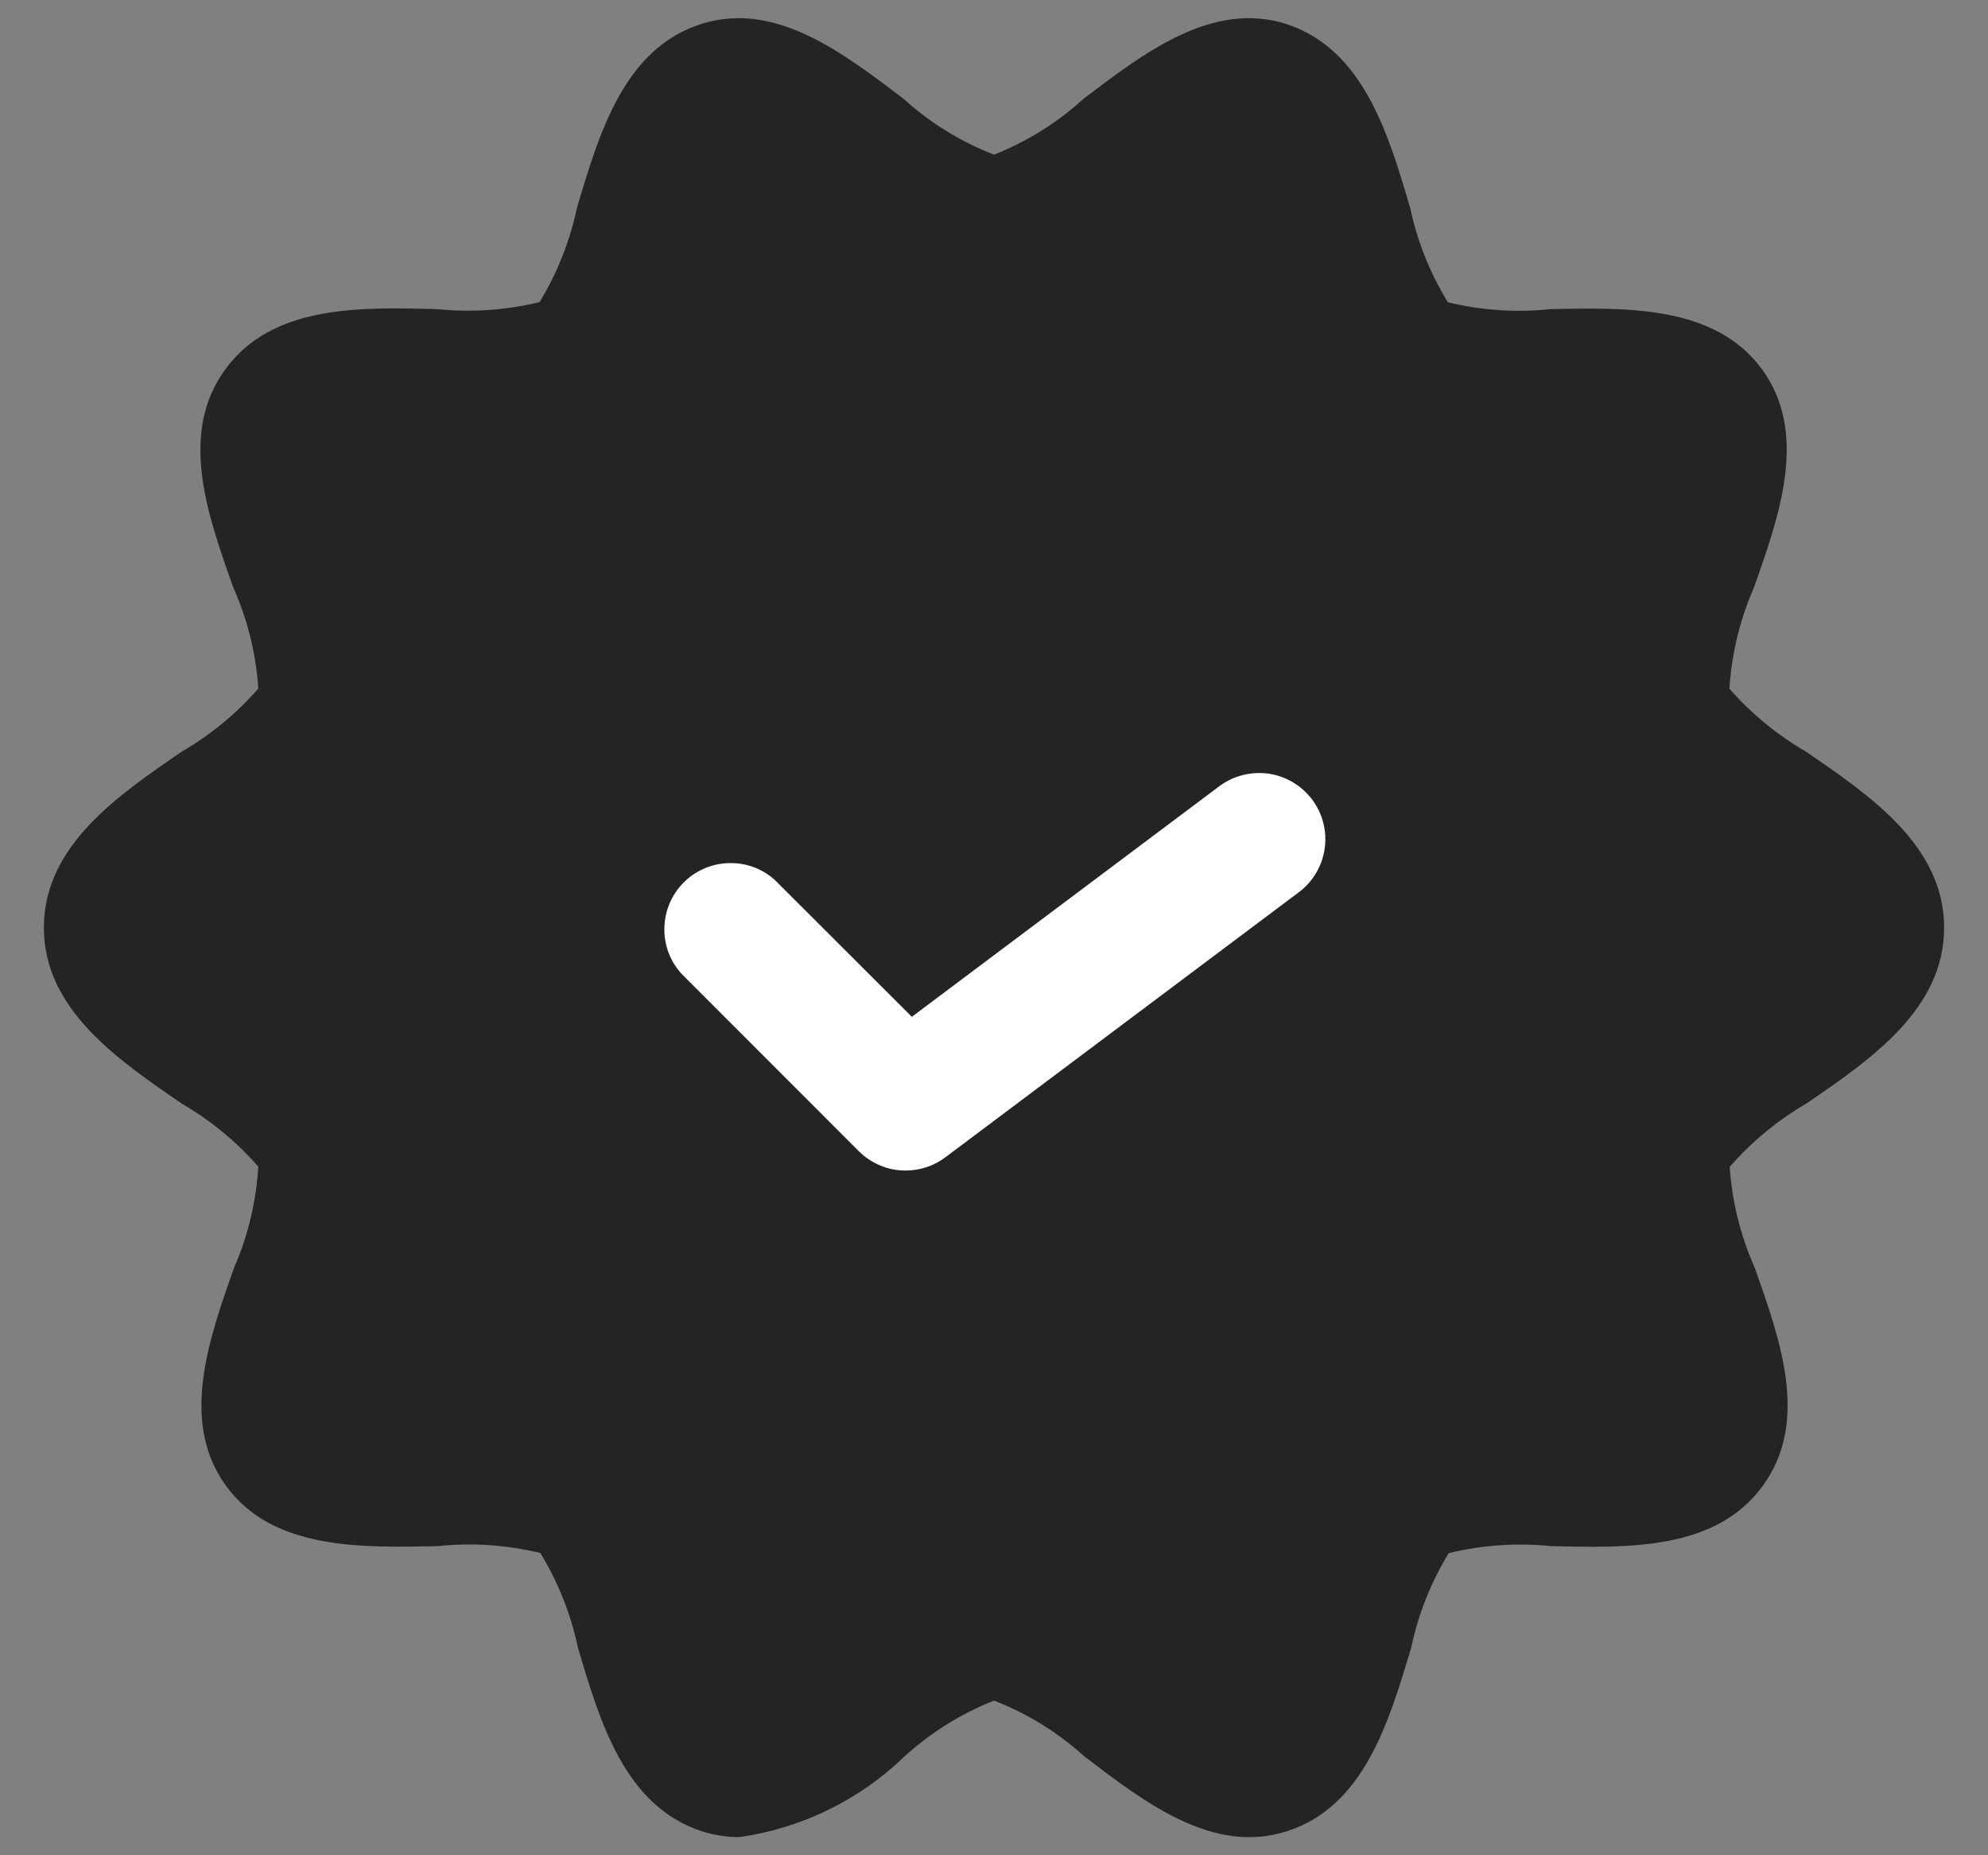
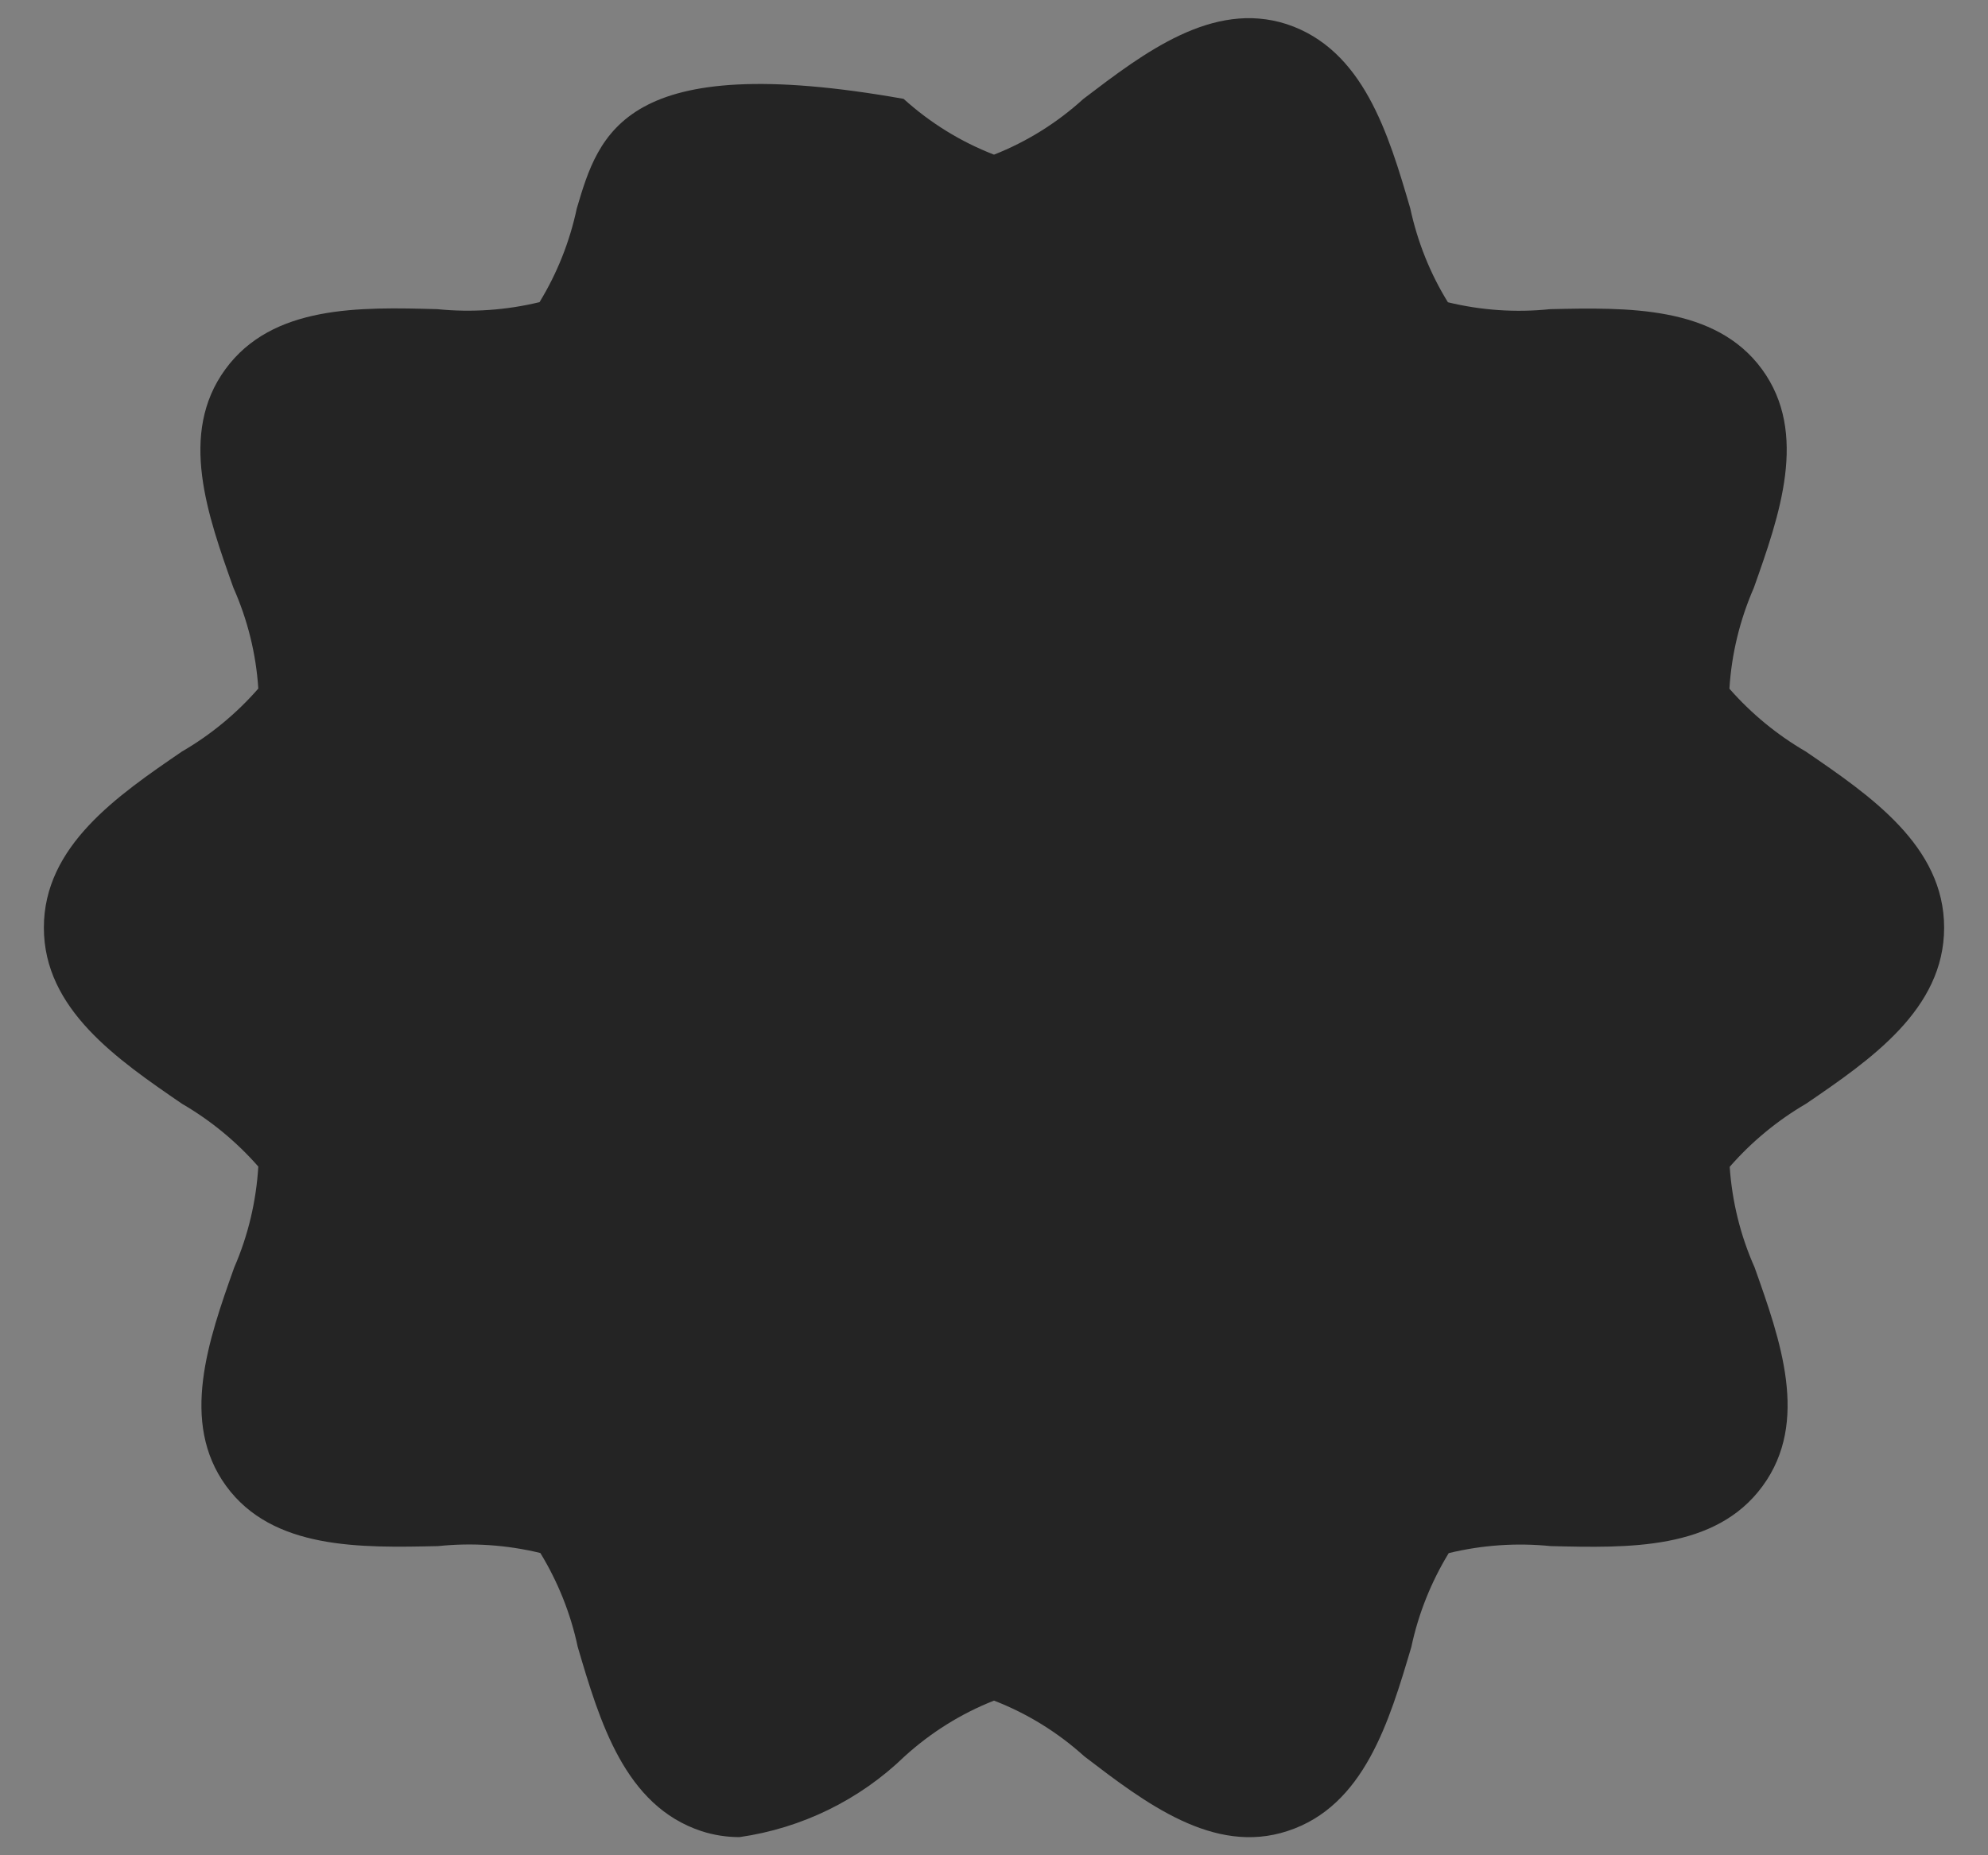
<svg xmlns="http://www.w3.org/2000/svg" width="15" height="14" viewBox="0 0 15 14" fill="none">
  <rect x="0" y="0" width="15" height="14" fill="#808080" stroke="none" />
-   <path d="M13.625 5.671C13.408 5.545 13.214 5.385 13.049 5.197C13.065 4.934 13.128 4.677 13.233 4.436C13.427 3.889 13.647 3.269 13.295 2.787C12.943 2.305 12.278 2.32 11.695 2.333C11.437 2.36 11.177 2.342 10.925 2.281C10.79 2.063 10.695 1.823 10.641 1.573C10.476 1.009 10.287 0.373 9.708 0.182C9.149 0.002 8.632 0.398 8.175 0.746C7.977 0.926 7.749 1.069 7.5 1.167C7.249 1.07 7.018 0.927 6.818 0.746C6.362 0.4 5.847 -1.07008e-05 5.285 0.183C4.707 0.371 4.519 1.009 4.352 1.573C4.299 1.823 4.204 2.062 4.071 2.28C3.819 2.341 3.558 2.359 3.3 2.333C2.715 2.317 2.055 2.3 1.7 2.787C1.345 3.273 1.567 3.889 1.761 4.435C1.868 4.676 1.932 4.933 1.949 5.196C1.784 5.385 1.59 5.545 1.373 5.671C0.885 6.005 0.331 6.384 0.331 7C0.331 7.616 0.885 7.994 1.373 8.329C1.59 8.455 1.784 8.615 1.949 8.803C1.933 9.066 1.872 9.324 1.767 9.565C1.573 10.111 1.355 10.731 1.706 11.213C2.057 11.695 2.72 11.68 3.306 11.667C3.564 11.64 3.825 11.658 4.077 11.719C4.21 11.937 4.306 12.177 4.359 12.427C4.525 12.991 4.713 13.627 5.293 13.818C5.386 13.848 5.482 13.863 5.58 13.863C6.049 13.796 6.485 13.583 6.825 13.254C7.023 13.074 7.251 12.931 7.5 12.833C7.751 12.93 7.982 13.073 8.182 13.254C8.639 13.603 9.156 14.001 9.715 13.817C10.293 13.629 10.482 12.991 10.649 12.428C10.702 12.178 10.798 11.938 10.931 11.72C11.183 11.659 11.443 11.641 11.7 11.667C12.285 11.681 12.945 11.7 13.3 11.213C13.655 10.727 13.433 10.111 13.239 9.564C13.132 9.324 13.069 9.067 13.051 8.805C13.216 8.616 13.411 8.455 13.627 8.329C14.115 7.996 14.669 7.616 14.669 7C14.669 6.384 14.113 6.005 13.625 5.671V5.671Z" fill="#242424" />
-   <path d="M6.833 8.833C6.768 8.833 6.703 8.821 6.642 8.795C6.581 8.77 6.526 8.733 6.48 8.687L5.147 7.353C5.058 7.259 5.01 7.133 5.013 7.004C5.015 6.874 5.067 6.751 5.159 6.659C5.251 6.567 5.374 6.515 5.504 6.513C5.633 6.51 5.759 6.558 5.853 6.647L6.88 7.673L9.2 5.933C9.306 5.854 9.439 5.82 9.571 5.838C9.702 5.857 9.82 5.927 9.9 6.033C9.98 6.139 10.014 6.273 9.995 6.404C9.976 6.535 9.906 6.654 9.8 6.733L7.133 8.733C7.047 8.798 6.942 8.833 6.833 8.833V8.833Z" fill="white" />
+   <path d="M13.625 5.671C13.408 5.545 13.214 5.385 13.049 5.197C13.065 4.934 13.128 4.677 13.233 4.436C13.427 3.889 13.647 3.269 13.295 2.787C12.943 2.305 12.278 2.32 11.695 2.333C11.437 2.36 11.177 2.342 10.925 2.281C10.79 2.063 10.695 1.823 10.641 1.573C10.476 1.009 10.287 0.373 9.708 0.182C9.149 0.002 8.632 0.398 8.175 0.746C7.977 0.926 7.749 1.069 7.5 1.167C7.249 1.07 7.018 0.927 6.818 0.746C4.707 0.371 4.519 1.009 4.352 1.573C4.299 1.823 4.204 2.062 4.071 2.28C3.819 2.341 3.558 2.359 3.3 2.333C2.715 2.317 2.055 2.3 1.7 2.787C1.345 3.273 1.567 3.889 1.761 4.435C1.868 4.676 1.932 4.933 1.949 5.196C1.784 5.385 1.59 5.545 1.373 5.671C0.885 6.005 0.331 6.384 0.331 7C0.331 7.616 0.885 7.994 1.373 8.329C1.59 8.455 1.784 8.615 1.949 8.803C1.933 9.066 1.872 9.324 1.767 9.565C1.573 10.111 1.355 10.731 1.706 11.213C2.057 11.695 2.72 11.68 3.306 11.667C3.564 11.64 3.825 11.658 4.077 11.719C4.21 11.937 4.306 12.177 4.359 12.427C4.525 12.991 4.713 13.627 5.293 13.818C5.386 13.848 5.482 13.863 5.58 13.863C6.049 13.796 6.485 13.583 6.825 13.254C7.023 13.074 7.251 12.931 7.5 12.833C7.751 12.93 7.982 13.073 8.182 13.254C8.639 13.603 9.156 14.001 9.715 13.817C10.293 13.629 10.482 12.991 10.649 12.428C10.702 12.178 10.798 11.938 10.931 11.72C11.183 11.659 11.443 11.641 11.7 11.667C12.285 11.681 12.945 11.7 13.3 11.213C13.655 10.727 13.433 10.111 13.239 9.564C13.132 9.324 13.069 9.067 13.051 8.805C13.216 8.616 13.411 8.455 13.627 8.329C14.115 7.996 14.669 7.616 14.669 7C14.669 6.384 14.113 6.005 13.625 5.671V5.671Z" fill="#242424" />
</svg>